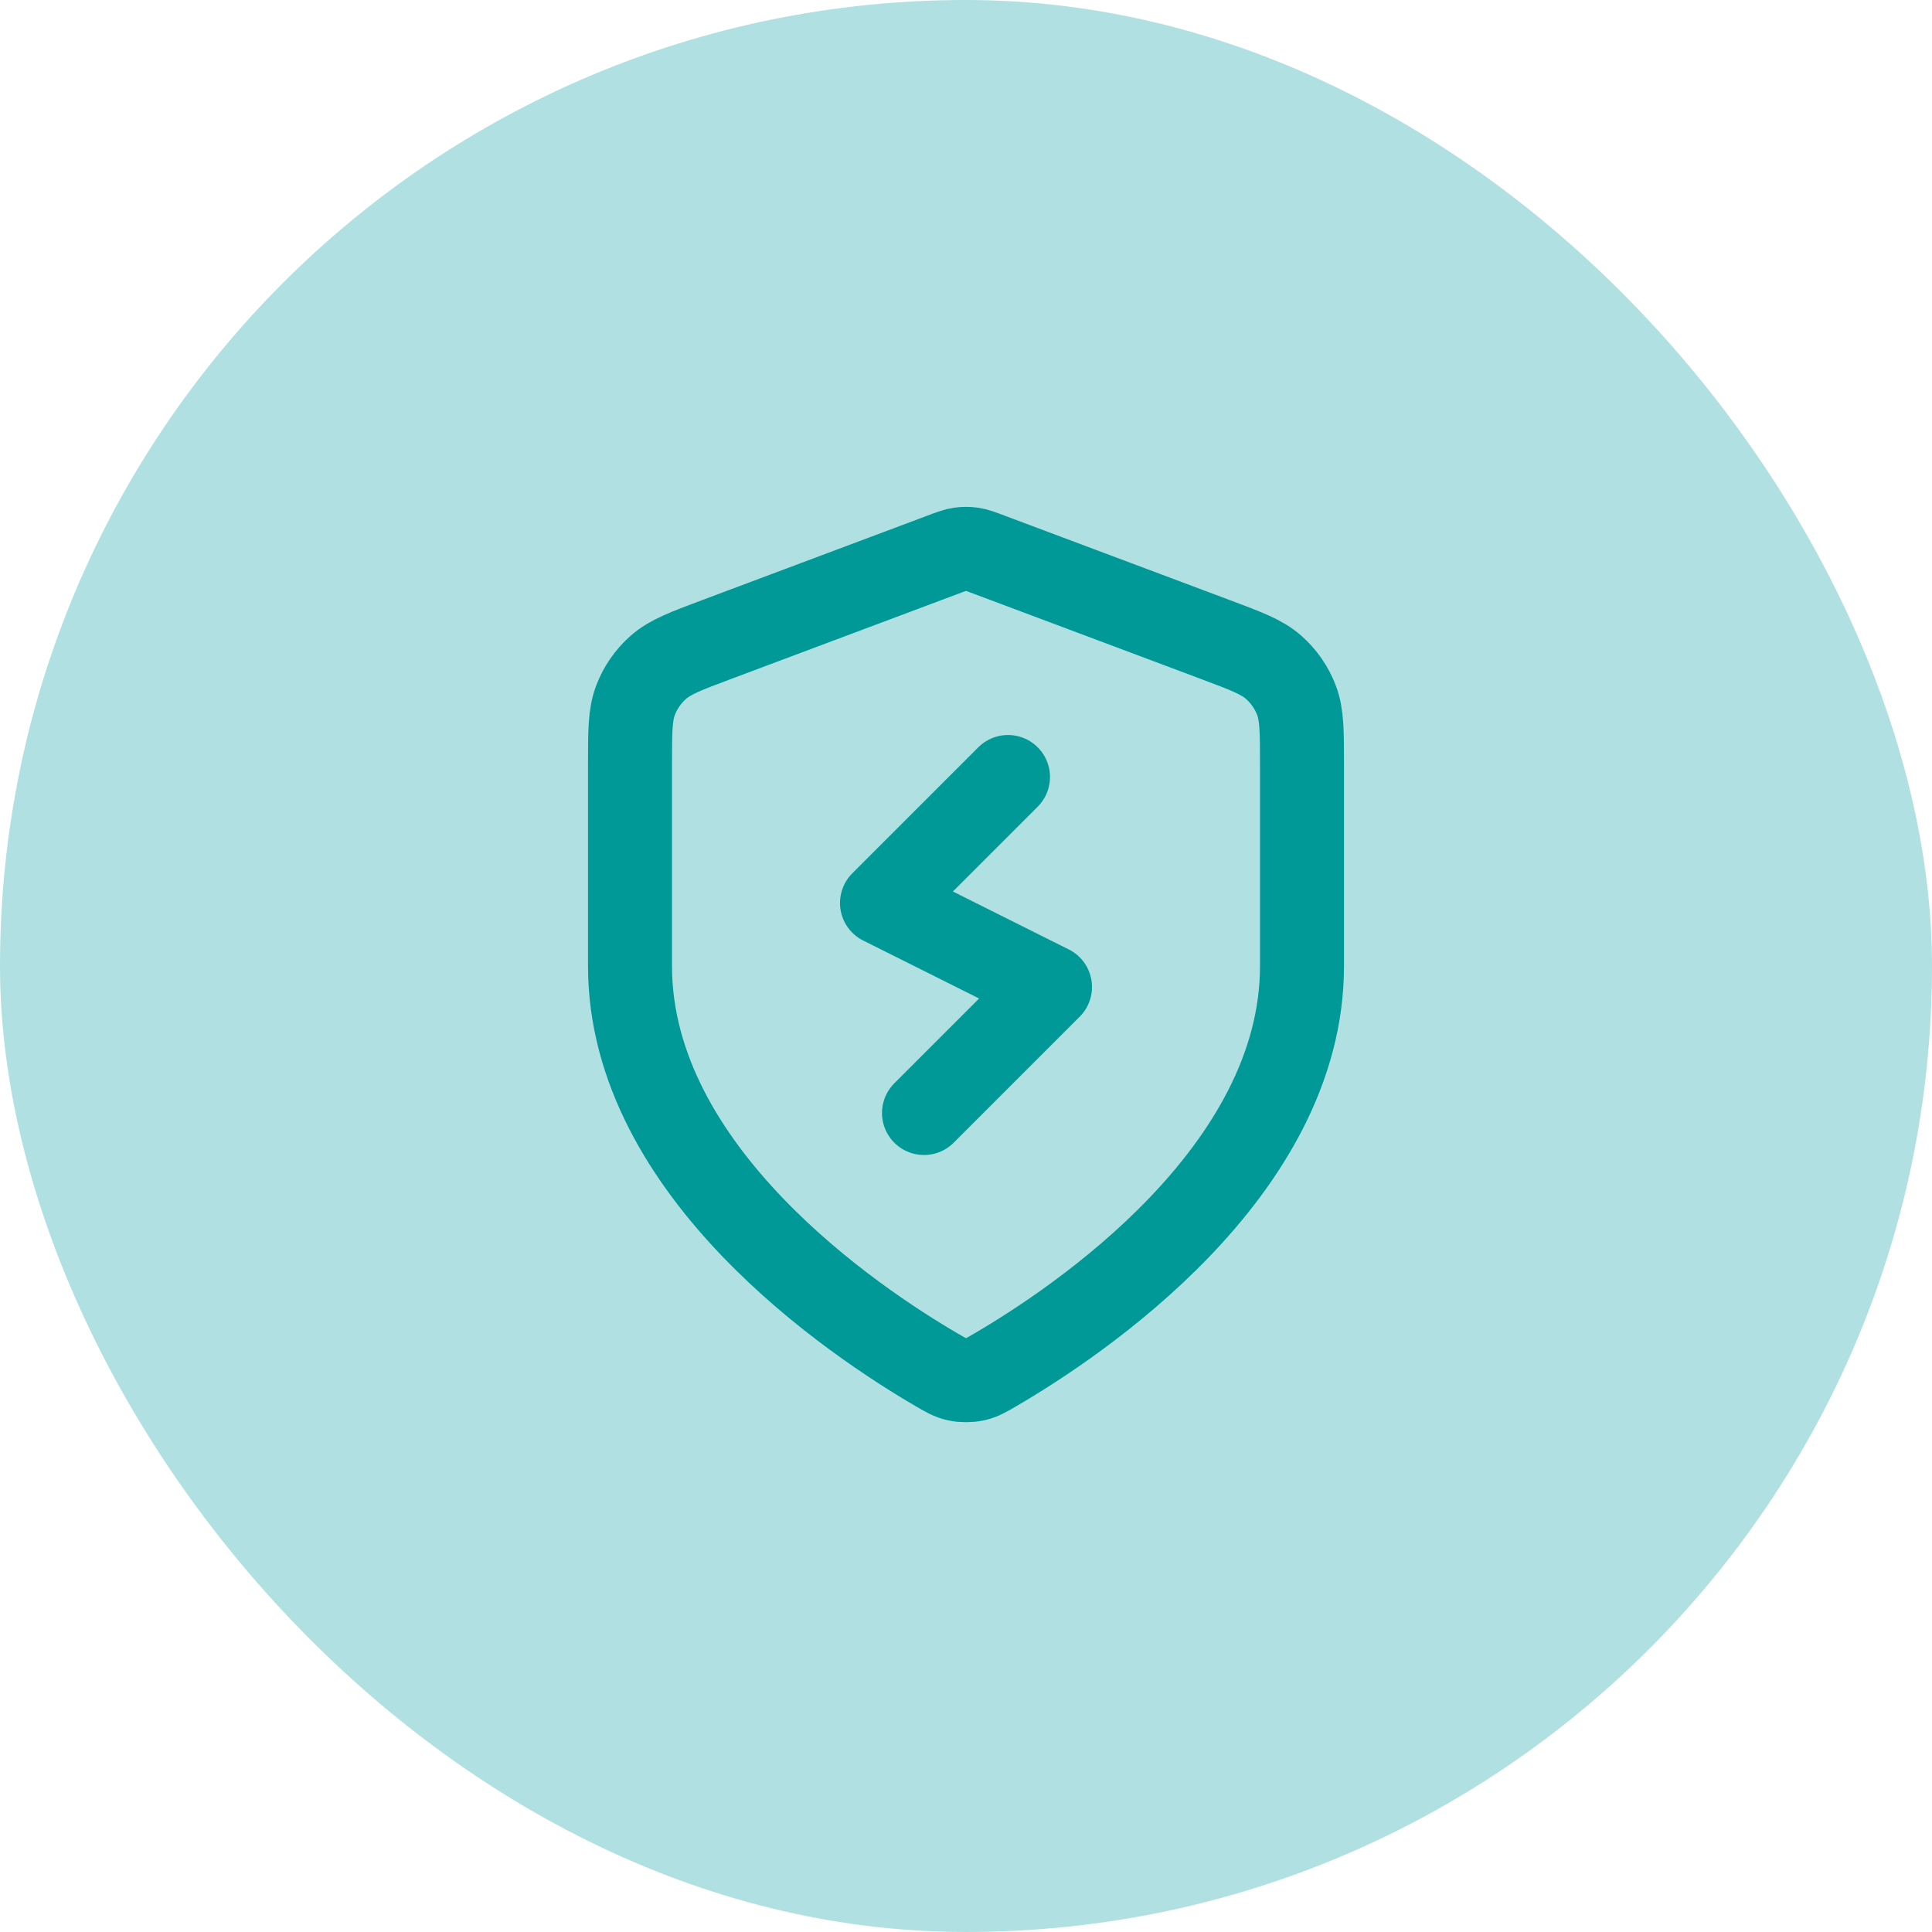
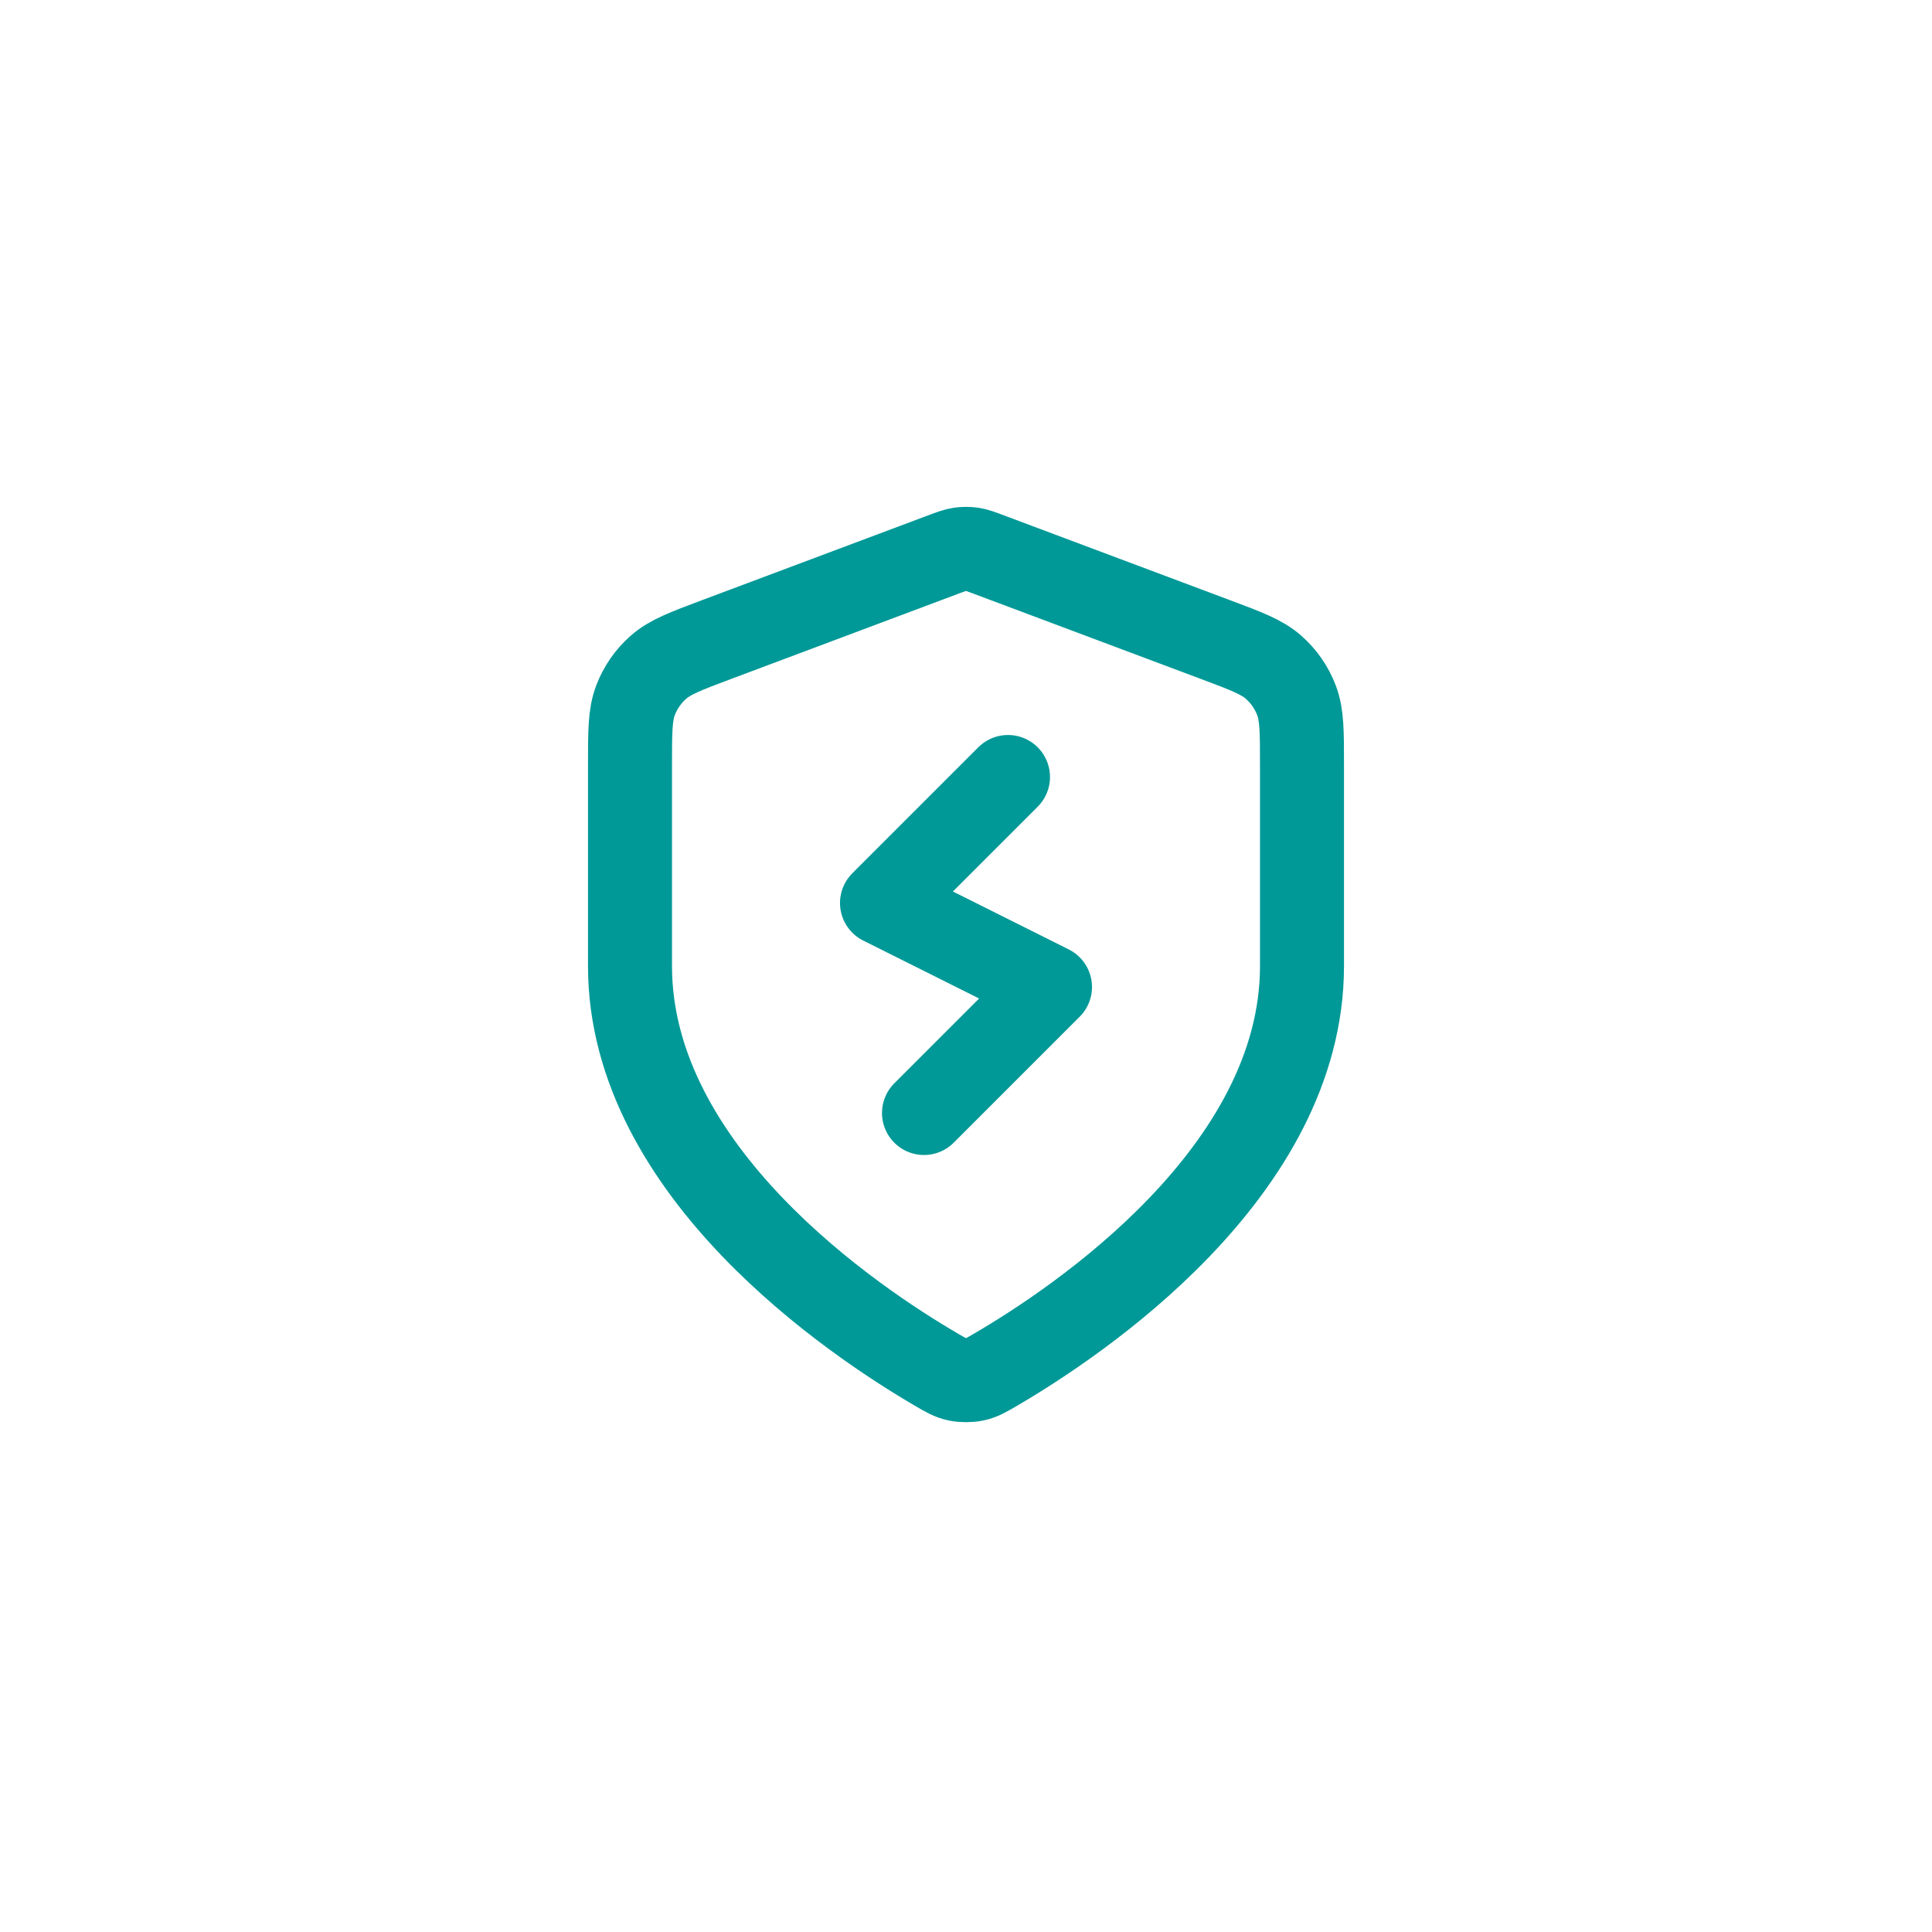
<svg xmlns="http://www.w3.org/2000/svg" width="46" height="46" viewBox="0 0 46 46" fill="none">
-   <rect width="46" height="46" rx="23" fill="#B1E0E2" />
  <path d="M24 18.5L21 21.5L25 23.5L22 26.5M31 23C31 27.909 25.646 31.479 23.698 32.615C23.477 32.744 23.366 32.809 23.21 32.842C23.088 32.868 22.912 32.868 22.79 32.842C22.634 32.809 22.523 32.744 22.302 32.615C20.354 31.479 15 27.909 15 23V18.218C15 17.418 15 17.018 15.131 16.675C15.246 16.371 15.434 16.1 15.678 15.886C15.954 15.643 16.328 15.502 17.076 15.222L22.438 13.211C22.646 13.133 22.75 13.094 22.857 13.078C22.952 13.065 23.048 13.065 23.143 13.078C23.25 13.094 23.354 13.133 23.562 13.211L28.924 15.222C29.672 15.502 30.047 15.643 30.322 15.886C30.566 16.1 30.754 16.371 30.869 16.675C31 17.018 31 17.418 31 18.218V23Z" stroke="#009997" stroke-width="2" stroke-linecap="round" stroke-linejoin="round" />
</svg>